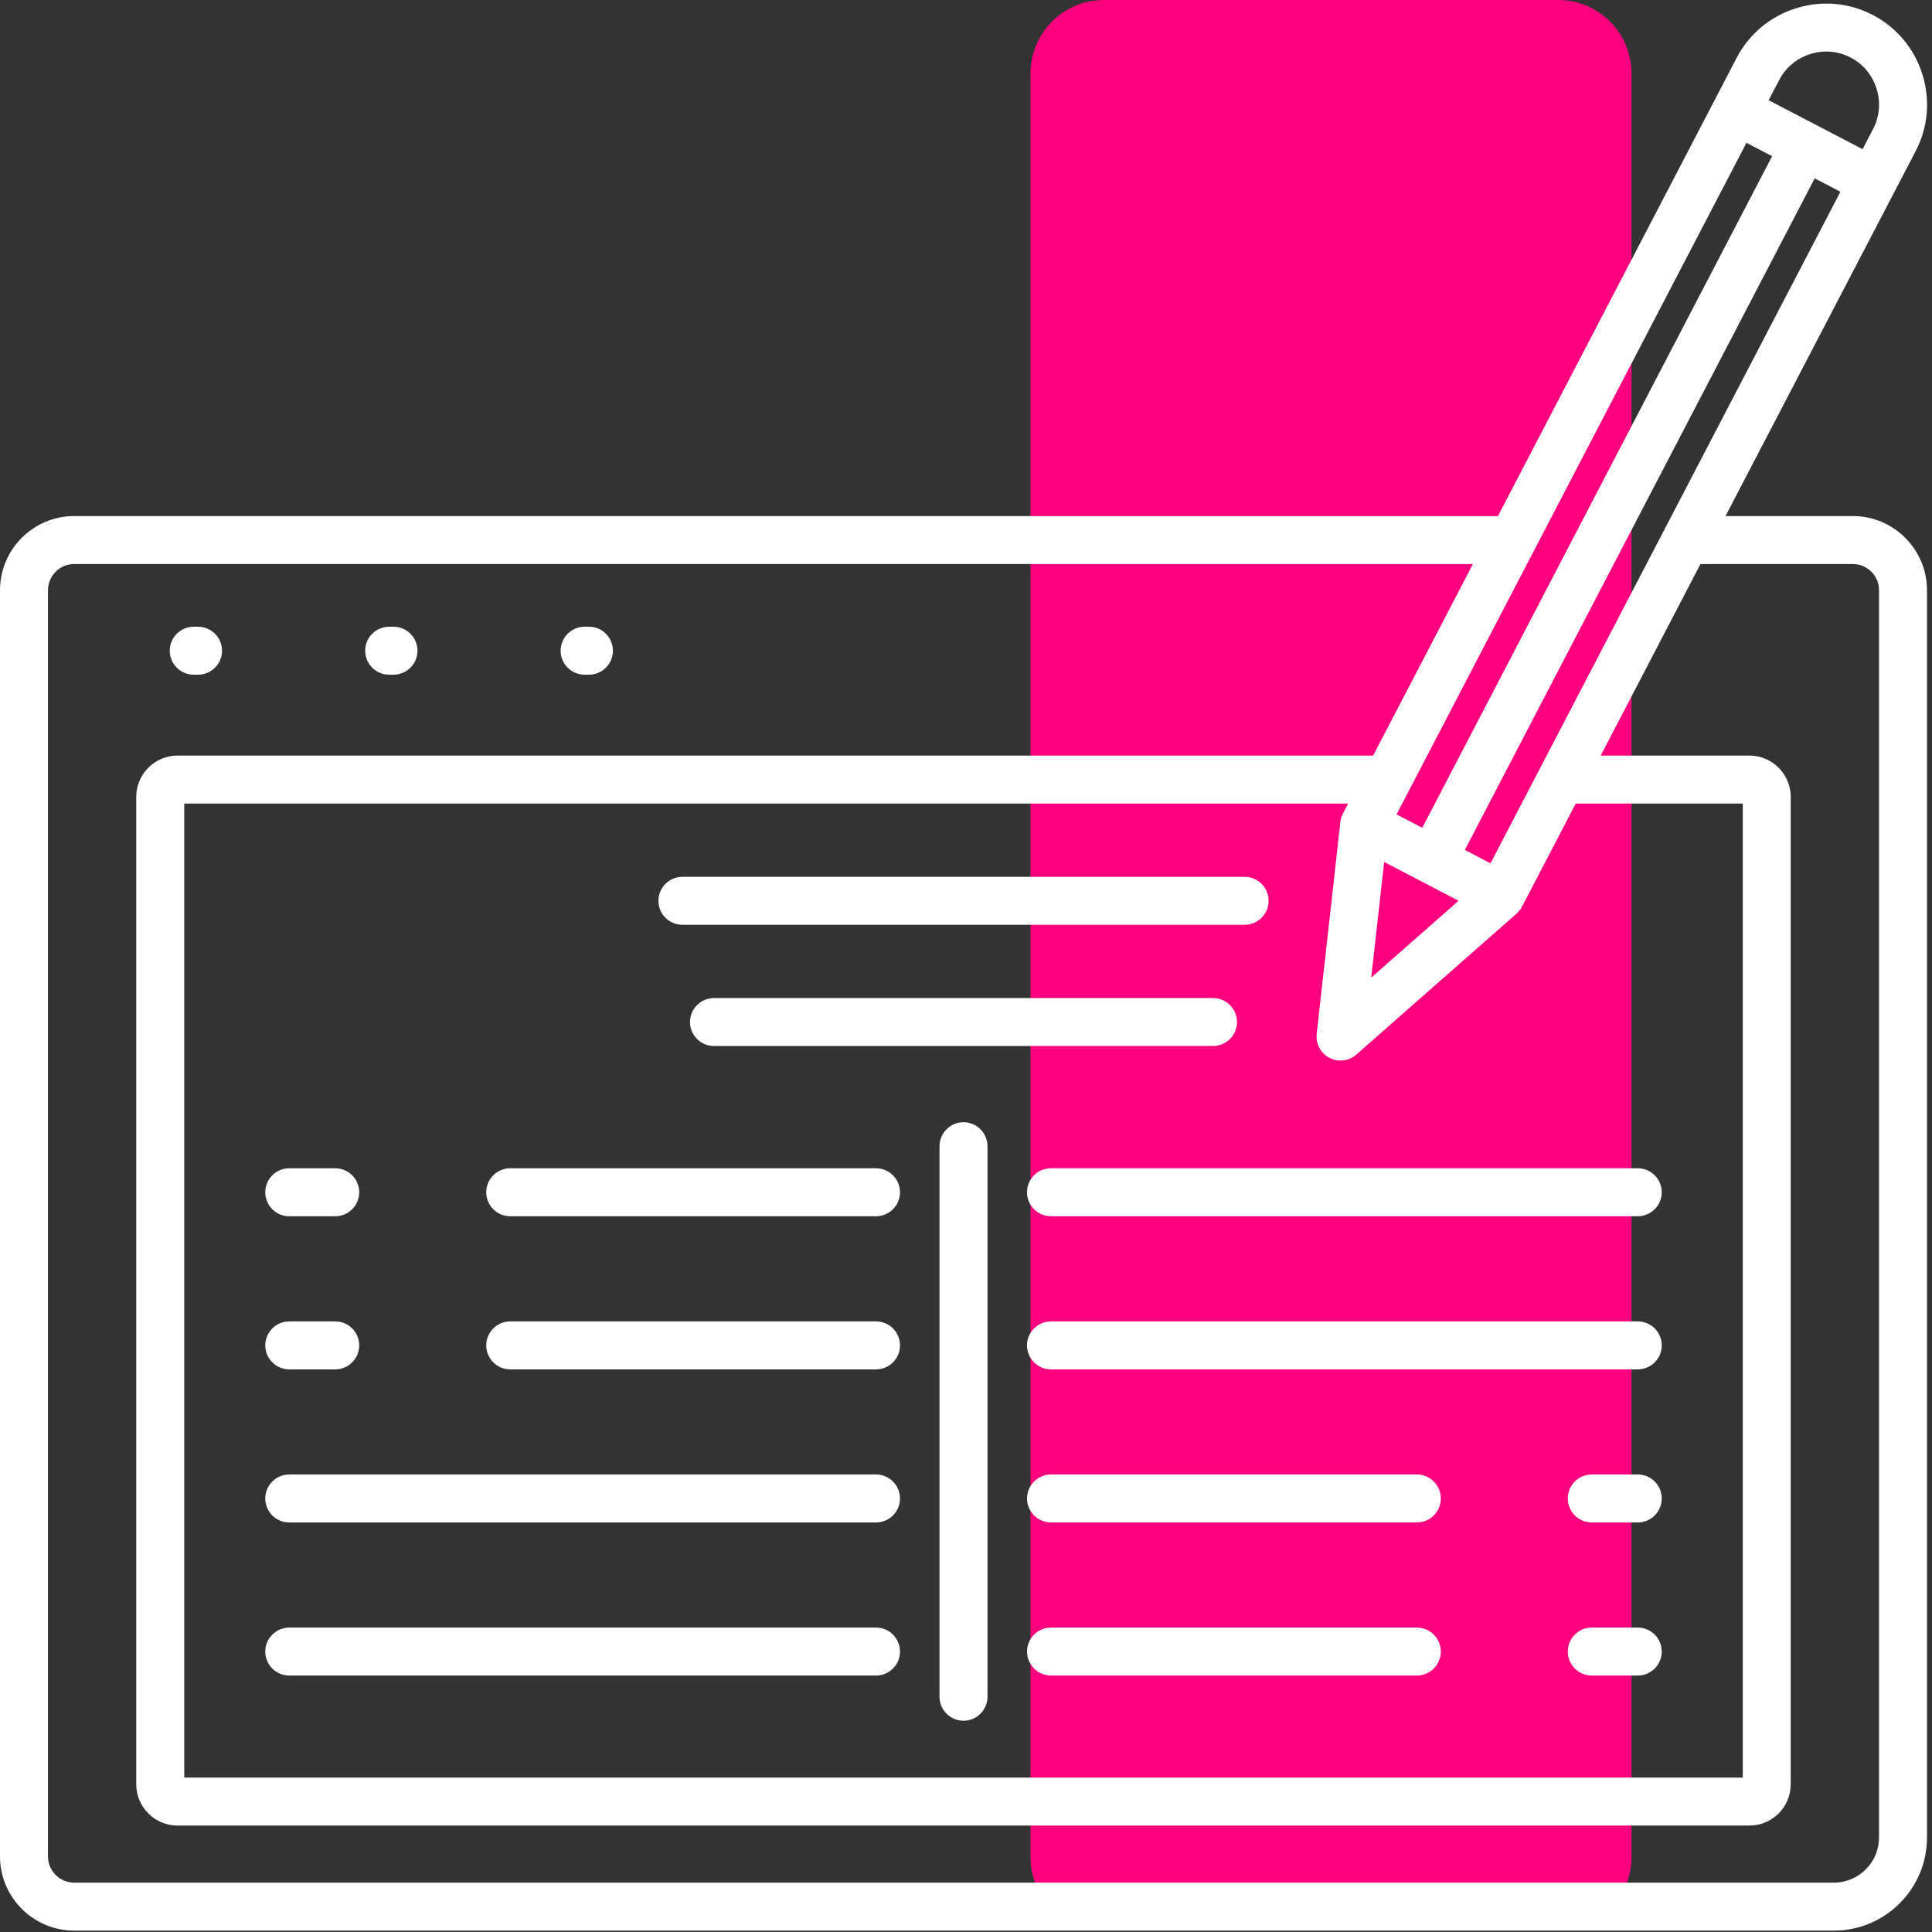
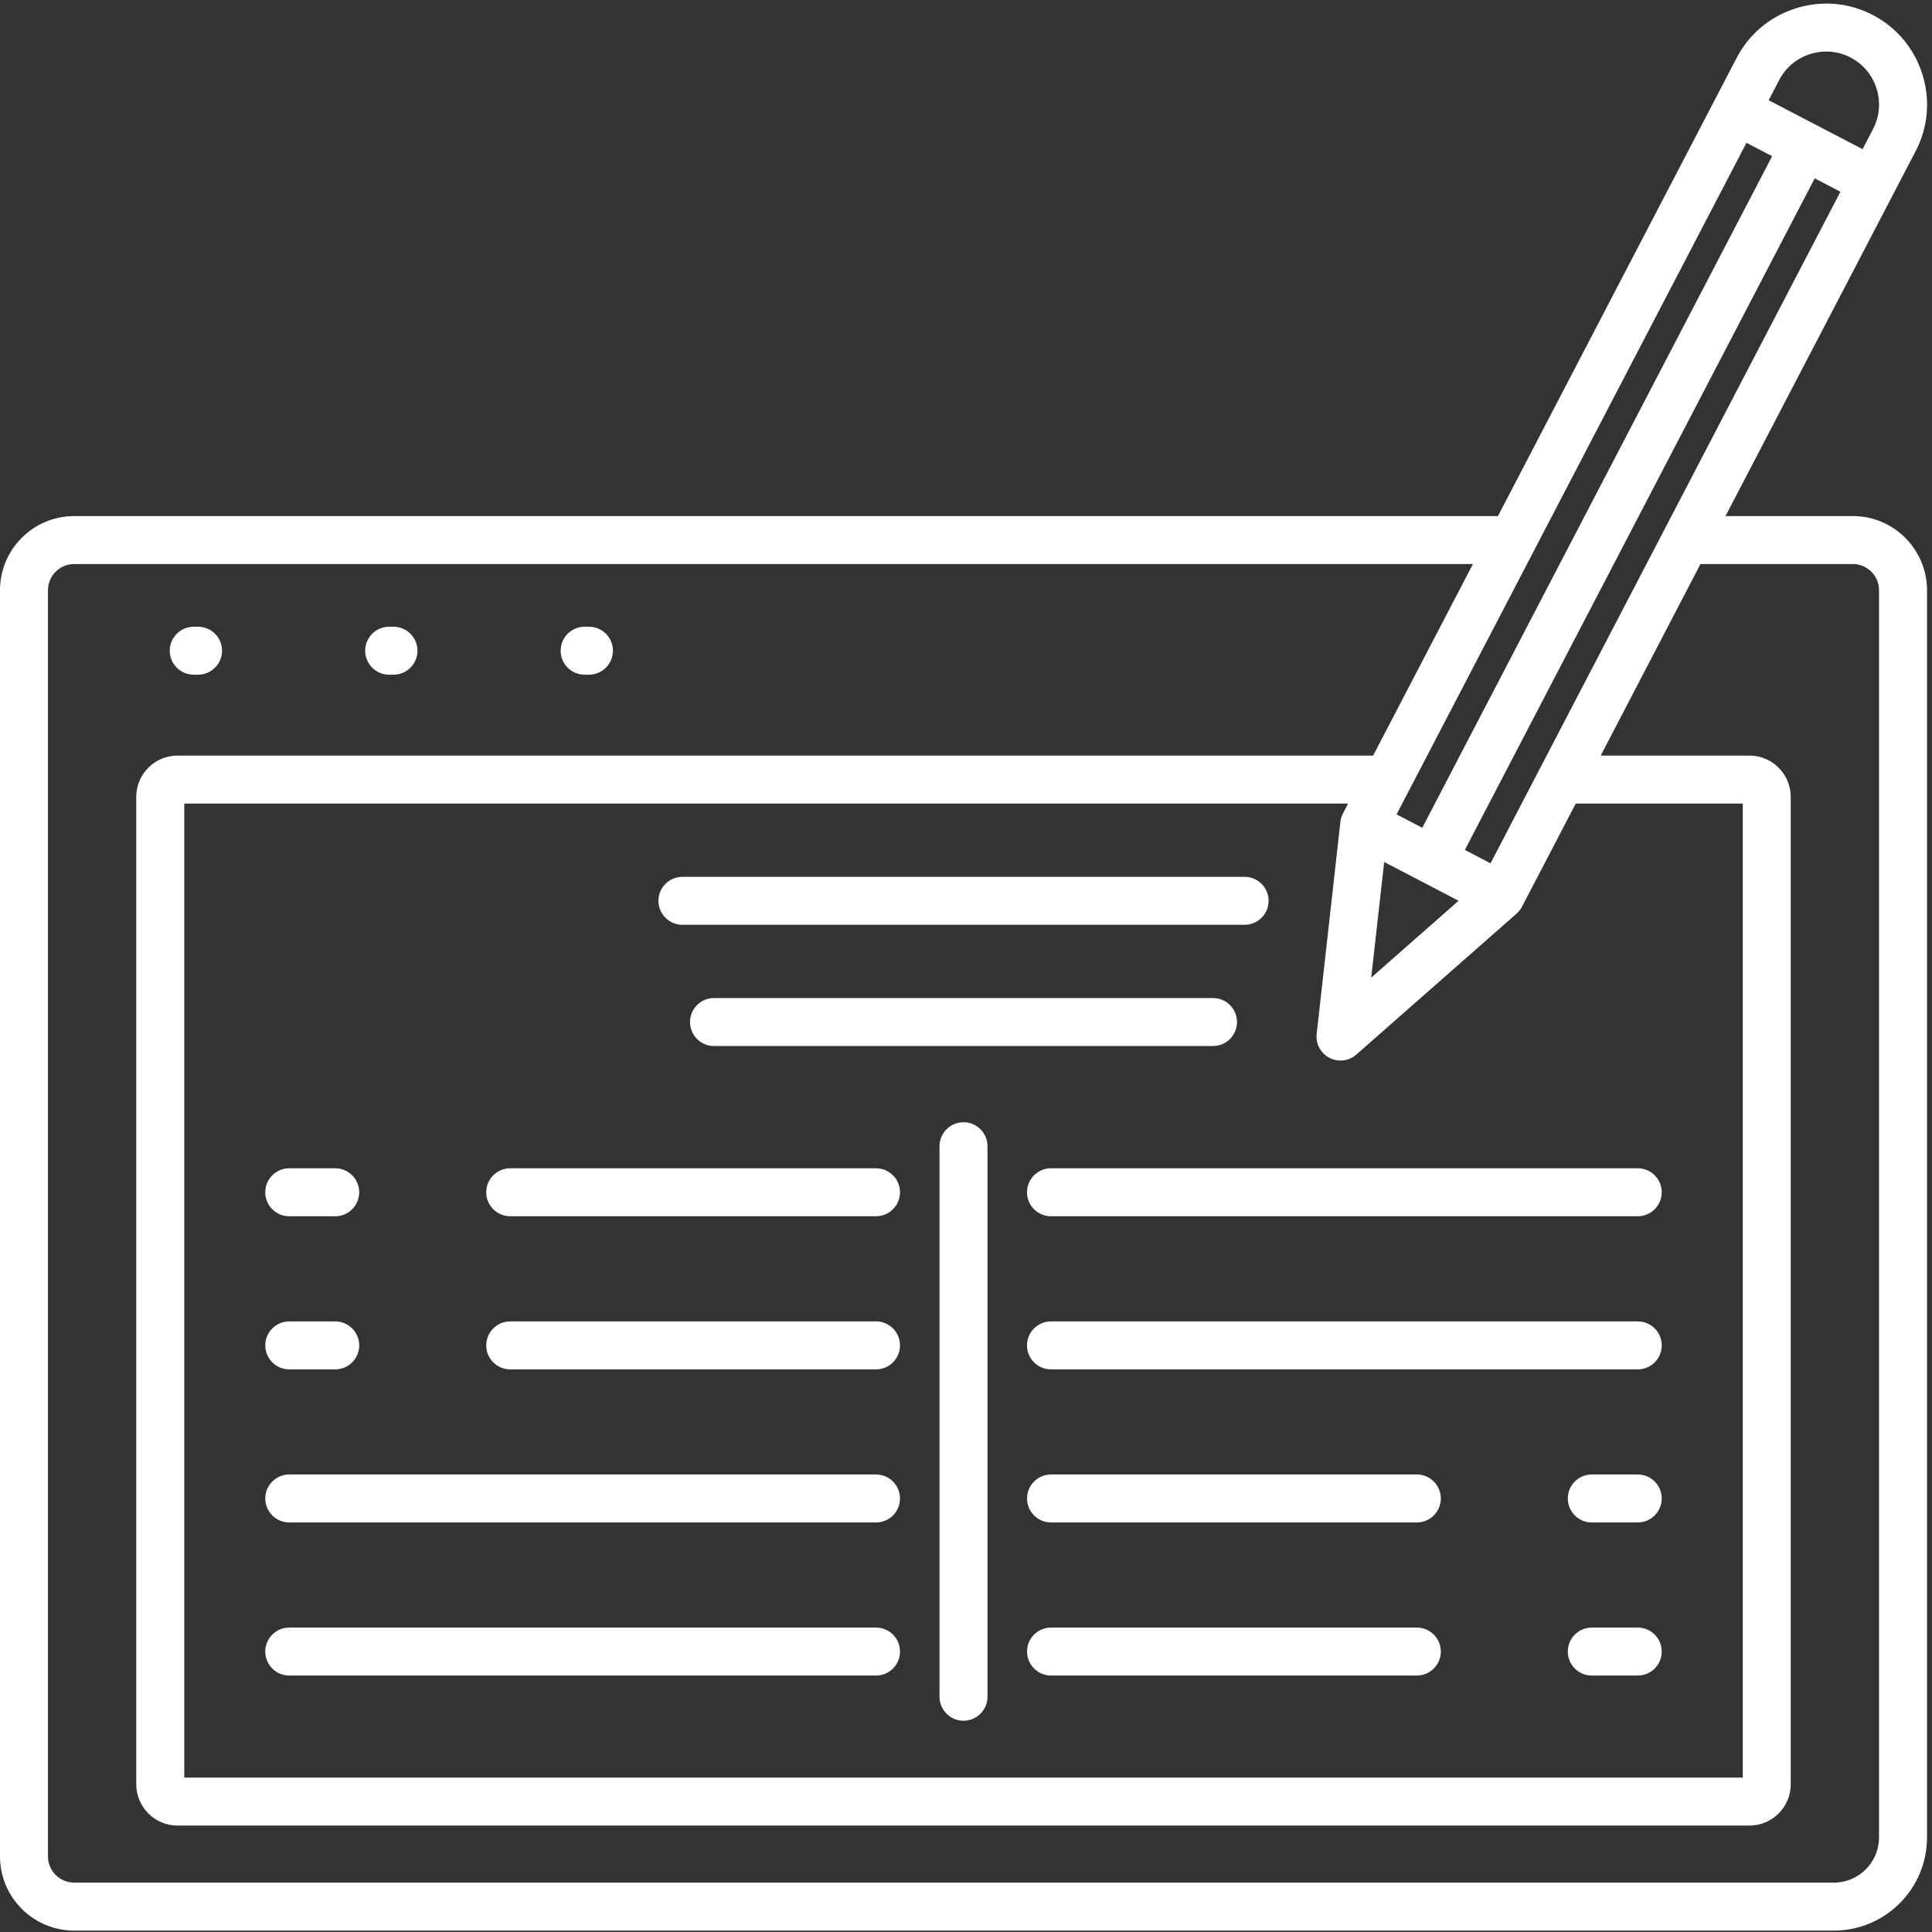
<svg xmlns="http://www.w3.org/2000/svg" width="500" zoomAndPan="magnify" viewBox="0 0 375 375" height="500" preserveAspectRatio="xMidYMid meet" version="1.2">
  <rect x="0" y="0" width="375" height="375" fill="#333333" stroke="none" />
  <defs>
    <clipPath id="709c219597">
-       <path d="M 200.023 0 L 316.676 0 L 316.676 375 L 200.023 375 Z M 200.023 0 " />
-     </clipPath>
+       </clipPath>
    <clipPath id="38e2358bc8">
-       <path d="M 214.273 0 L 302.426 0 C 306.203 0 309.828 1.5 312.5 4.172 C 315.172 6.848 316.676 10.469 316.676 14.25 L 316.676 360.488 C 316.676 364.27 315.172 367.895 312.5 370.566 C 309.828 373.238 306.203 374.738 302.426 374.738 L 214.273 374.738 C 210.496 374.738 206.871 373.238 204.199 370.566 C 201.527 367.895 200.023 364.27 200.023 360.488 L 200.023 14.25 C 200.023 10.469 201.527 6.848 204.199 4.172 C 206.871 1.5 210.496 0 214.273 0 Z M 214.273 0 " />
-     </clipPath>
+       </clipPath>
    <clipPath id="a1c7ecce71">
      <path d="M 0.023 0 L 116.676 0 L 116.676 374.879 L 0.023 374.879 Z M 0.023 0 " />
    </clipPath>
    <clipPath id="aa2ea033ac">
-       <path d="M 14.273 0 L 102.426 0 C 106.203 0 109.828 1.5 112.5 4.172 C 115.172 6.848 116.676 10.469 116.676 14.25 L 116.676 360.488 C 116.676 364.27 115.172 367.895 112.5 370.566 C 109.828 373.238 106.203 374.738 102.426 374.738 L 14.273 374.738 C 10.496 374.738 6.871 373.238 4.199 370.566 C 1.527 367.895 0.023 364.27 0.023 360.488 L 0.023 14.25 C 0.023 10.469 1.527 6.848 4.199 4.172 C 6.871 1.5 10.496 0 14.273 0 Z M 14.273 0 " />
-     </clipPath>
+       </clipPath>
    <clipPath id="37ce2f5fee">
-       <rect x="0" width="117" y="0" height="375" />
-     </clipPath>
+       </clipPath>
  </defs>
  <g id="ee2ee88d70">
    <g clip-rule="nonzero" clip-path="url(#709c219597)">
      <g clip-rule="nonzero" clip-path="url(#38e2358bc8)">
        <g transform="matrix(1,0,0,1,200,0)">
          <g clip-path="url(#37ce2f5fee)">
            <g clip-rule="nonzero" clip-path="url(#a1c7ecce71)">
              <g clip-rule="nonzero" clip-path="url(#aa2ea033ac)">
                <path style=" stroke:none;fill-rule:nonzero;fill:#ff007e;fill-opacity:1;" d="M 0.023 0 L 116.676 0 L 116.676 374.555 L 0.023 374.555 Z M 0.023 0 " />
              </g>
            </g>
          </g>
        </g>
      </g>
    </g>
    <path style=" stroke:none;fill-rule:nonzero;fill:#ffffff;fill-opacity:1;" d="M 359.629 100.168 L 334.922 100.168 L 371.828 29.332 C 374.242 24.707 374.699 19.406 373.125 14.402 C 371.551 9.398 368.133 5.316 363.508 2.91 C 358.883 0.496 353.578 0.039 348.578 1.613 C 343.574 3.188 339.492 6.605 337.086 11.23 L 290.75 100.168 L 14.402 100.168 C 6.465 100.168 0 106.621 0 114.57 L 0 360.328 C 0 368.266 6.457 374.73 14.402 374.73 L 355.953 374.73 C 365.922 374.73 374.031 366.621 374.031 356.648 L 374.031 114.57 C 374.031 106.629 367.574 100.168 359.629 100.168 Z M 268.668 167.312 L 283.109 174.84 L 266.152 189.754 Z M 271.074 158.07 L 338.988 27.719 L 343.969 30.316 L 276.062 160.672 Z M 260.668 157.895 C 260.402 158.398 260.23 158.949 260.168 159.523 L 255.566 200.68 C 255.352 202.59 256.336 204.438 258.043 205.328 C 258.727 205.688 259.465 205.855 260.191 205.855 C 261.301 205.855 262.398 205.461 263.266 204.691 L 294.359 177.34 C 294.793 176.953 295.152 176.492 295.414 175.996 L 305.852 155.969 L 338.273 155.969 L 338.273 345.031 L 35.766 345.031 L 35.766 155.969 L 261.668 155.969 Z M 289.309 167.57 L 284.328 164.969 L 352.234 34.617 L 357.223 37.219 Z M 351.371 10.492 C 354.004 9.66 356.781 9.902 359.203 11.168 C 361.625 12.422 363.41 14.574 364.238 17.195 C 365.07 19.82 364.828 22.605 363.57 25.027 L 361.523 28.953 L 343.293 19.453 L 345.344 15.527 C 346.602 13.105 348.742 11.32 351.371 10.492 Z M 364.719 356.648 C 364.719 361.484 360.785 365.418 355.953 365.418 L 14.402 365.418 C 11.594 365.418 9.312 363.137 9.312 360.328 L 9.312 114.57 C 9.312 111.758 11.594 109.477 14.402 109.477 L 285.895 109.477 L 266.523 146.656 L 34.461 146.656 C 30.047 146.656 26.445 150.25 26.445 154.672 L 26.445 346.328 C 26.445 350.746 30.039 354.344 34.461 354.344 L 339.562 354.344 C 343.977 354.344 347.578 350.754 347.578 346.328 L 347.578 154.672 C 347.578 150.258 343.984 146.656 339.562 146.656 L 310.695 146.656 L 330.062 109.477 L 359.629 109.477 C 362.438 109.477 364.719 111.758 364.719 114.57 Z M 191.672 222.648 C 191.672 222.656 191.672 222.656 191.672 222.664 L 191.672 329.336 C 191.672 331.902 189.586 333.992 187.016 333.992 C 184.449 333.992 182.359 331.902 182.359 329.336 L 182.359 271.516 C 182.359 271.508 182.359 271.508 182.359 271.5 L 182.359 222.48 C 182.359 219.91 184.449 217.824 187.016 217.824 C 189.586 217.824 191.672 219.91 191.672 222.48 Z M 174.691 261.141 C 174.691 263.707 172.605 265.797 170.039 265.797 L 99.031 265.797 C 96.465 265.797 94.379 263.707 94.379 261.141 C 94.379 258.57 96.465 256.484 99.031 256.484 L 170.039 256.484 C 172.605 256.484 174.691 258.562 174.691 261.141 Z M 51.488 261.141 C 51.488 258.57 53.574 256.484 56.145 256.484 L 65.066 256.484 C 67.637 256.484 69.723 258.57 69.723 261.141 C 69.723 263.707 67.637 265.797 65.066 265.797 L 56.145 265.797 C 53.574 265.797 51.488 263.707 51.488 261.141 Z M 174.691 290.852 C 174.691 293.422 172.605 295.508 170.039 295.508 L 56.145 295.508 C 53.574 295.508 51.488 293.422 51.488 290.852 C 51.488 288.285 53.574 286.195 56.145 286.195 L 170.039 286.195 C 172.605 286.195 174.691 288.285 174.691 290.852 Z M 174.691 320.566 C 174.691 323.133 172.605 325.223 170.039 325.223 L 56.145 325.223 C 53.574 325.223 51.488 323.133 51.488 320.566 C 51.488 317.996 53.574 315.91 56.145 315.91 L 170.039 315.91 C 172.605 315.91 174.691 317.996 174.691 320.566 Z M 174.691 231.418 C 174.691 233.988 172.605 236.074 170.039 236.074 L 99.031 236.074 C 96.465 236.074 94.379 233.988 94.379 231.418 C 94.379 228.852 96.465 226.762 99.031 226.762 L 170.039 226.762 C 172.605 226.762 174.691 228.852 174.691 231.418 Z M 51.488 231.418 C 51.488 228.852 53.574 226.762 56.145 226.762 L 65.066 226.762 C 67.637 226.762 69.723 228.852 69.723 231.418 C 69.723 233.988 67.637 236.074 65.066 236.074 L 56.145 236.074 C 53.574 236.074 51.488 233.996 51.488 231.418 Z M 235.445 193.719 C 238.016 193.719 240.102 195.809 240.102 198.375 C 240.102 200.945 238.016 203.031 235.445 203.031 L 138.586 203.031 C 136.016 203.031 133.93 200.945 133.93 198.375 C 133.93 195.809 136.016 193.719 138.586 193.719 Z M 127.801 174.848 C 127.801 172.281 129.887 170.191 132.457 170.191 L 241.578 170.191 C 244.145 170.191 246.234 172.281 246.234 174.848 C 246.234 177.418 244.145 179.504 241.578 179.504 L 132.457 179.504 C 129.887 179.504 127.801 177.418 127.801 174.848 Z M 32.949 126.301 C 32.949 123.734 35.035 121.645 37.605 121.645 L 38.441 121.645 C 41.012 121.645 43.098 123.734 43.098 126.301 C 43.098 128.871 41.012 130.957 38.441 130.957 L 37.605 130.957 C 35.027 130.957 32.949 128.871 32.949 126.301 Z M 70.879 126.301 C 70.879 123.734 72.969 121.645 75.535 121.645 L 76.375 121.645 C 78.941 121.645 81.031 123.734 81.031 126.301 C 81.031 128.871 78.941 130.957 76.375 130.957 L 75.535 130.957 C 72.969 130.957 70.879 128.871 70.879 126.301 Z M 108.82 126.301 C 108.82 123.734 110.906 121.645 113.473 121.645 L 114.312 121.645 C 116.883 121.645 118.969 123.734 118.969 126.301 C 118.969 128.871 116.883 130.957 114.312 130.957 L 113.473 130.957 C 110.898 130.957 108.82 128.871 108.82 126.301 Z M 279.664 290.852 C 279.664 293.422 277.574 295.508 275.008 295.508 L 204.004 295.508 C 201.434 295.508 199.348 293.422 199.348 290.852 C 199.348 288.285 201.434 286.195 204.004 286.195 L 275.008 286.195 C 277.574 286.195 279.664 288.285 279.664 290.852 Z M 322.543 290.852 C 322.543 293.422 320.457 295.508 317.887 295.508 L 308.965 295.508 C 306.395 295.508 304.309 293.422 304.309 290.852 C 304.309 288.285 306.395 286.195 308.965 286.195 L 317.887 286.195 C 320.457 286.195 322.543 288.285 322.543 290.852 Z M 322.543 261.141 C 322.543 263.707 320.457 265.797 317.887 265.797 L 203.996 265.797 C 201.426 265.797 199.34 263.707 199.34 261.141 C 199.34 258.57 201.426 256.484 203.996 256.484 L 317.887 256.484 C 320.457 256.484 322.543 258.562 322.543 261.141 Z M 203.996 226.762 L 317.887 226.762 C 320.457 226.762 322.543 228.852 322.543 231.418 C 322.543 233.988 320.457 236.074 317.887 236.074 L 203.996 236.074 C 201.426 236.074 199.34 233.988 199.34 231.418 C 199.34 228.852 201.426 226.762 203.996 226.762 Z M 279.664 320.566 C 279.664 323.133 277.574 325.223 275.008 325.223 L 204.004 325.223 C 201.434 325.223 199.348 323.133 199.348 320.566 C 199.348 317.996 201.434 315.91 204.004 315.91 L 275.008 315.91 C 277.574 315.91 279.664 317.996 279.664 320.566 Z M 322.543 320.566 C 322.543 323.133 320.457 325.223 317.887 325.223 L 308.965 325.223 C 306.395 325.223 304.309 323.133 304.309 320.566 C 304.309 317.996 306.395 315.91 308.965 315.91 L 317.887 315.91 C 320.457 315.91 322.543 317.996 322.543 320.566 Z M 322.543 320.566 " />
  </g>
</svg>